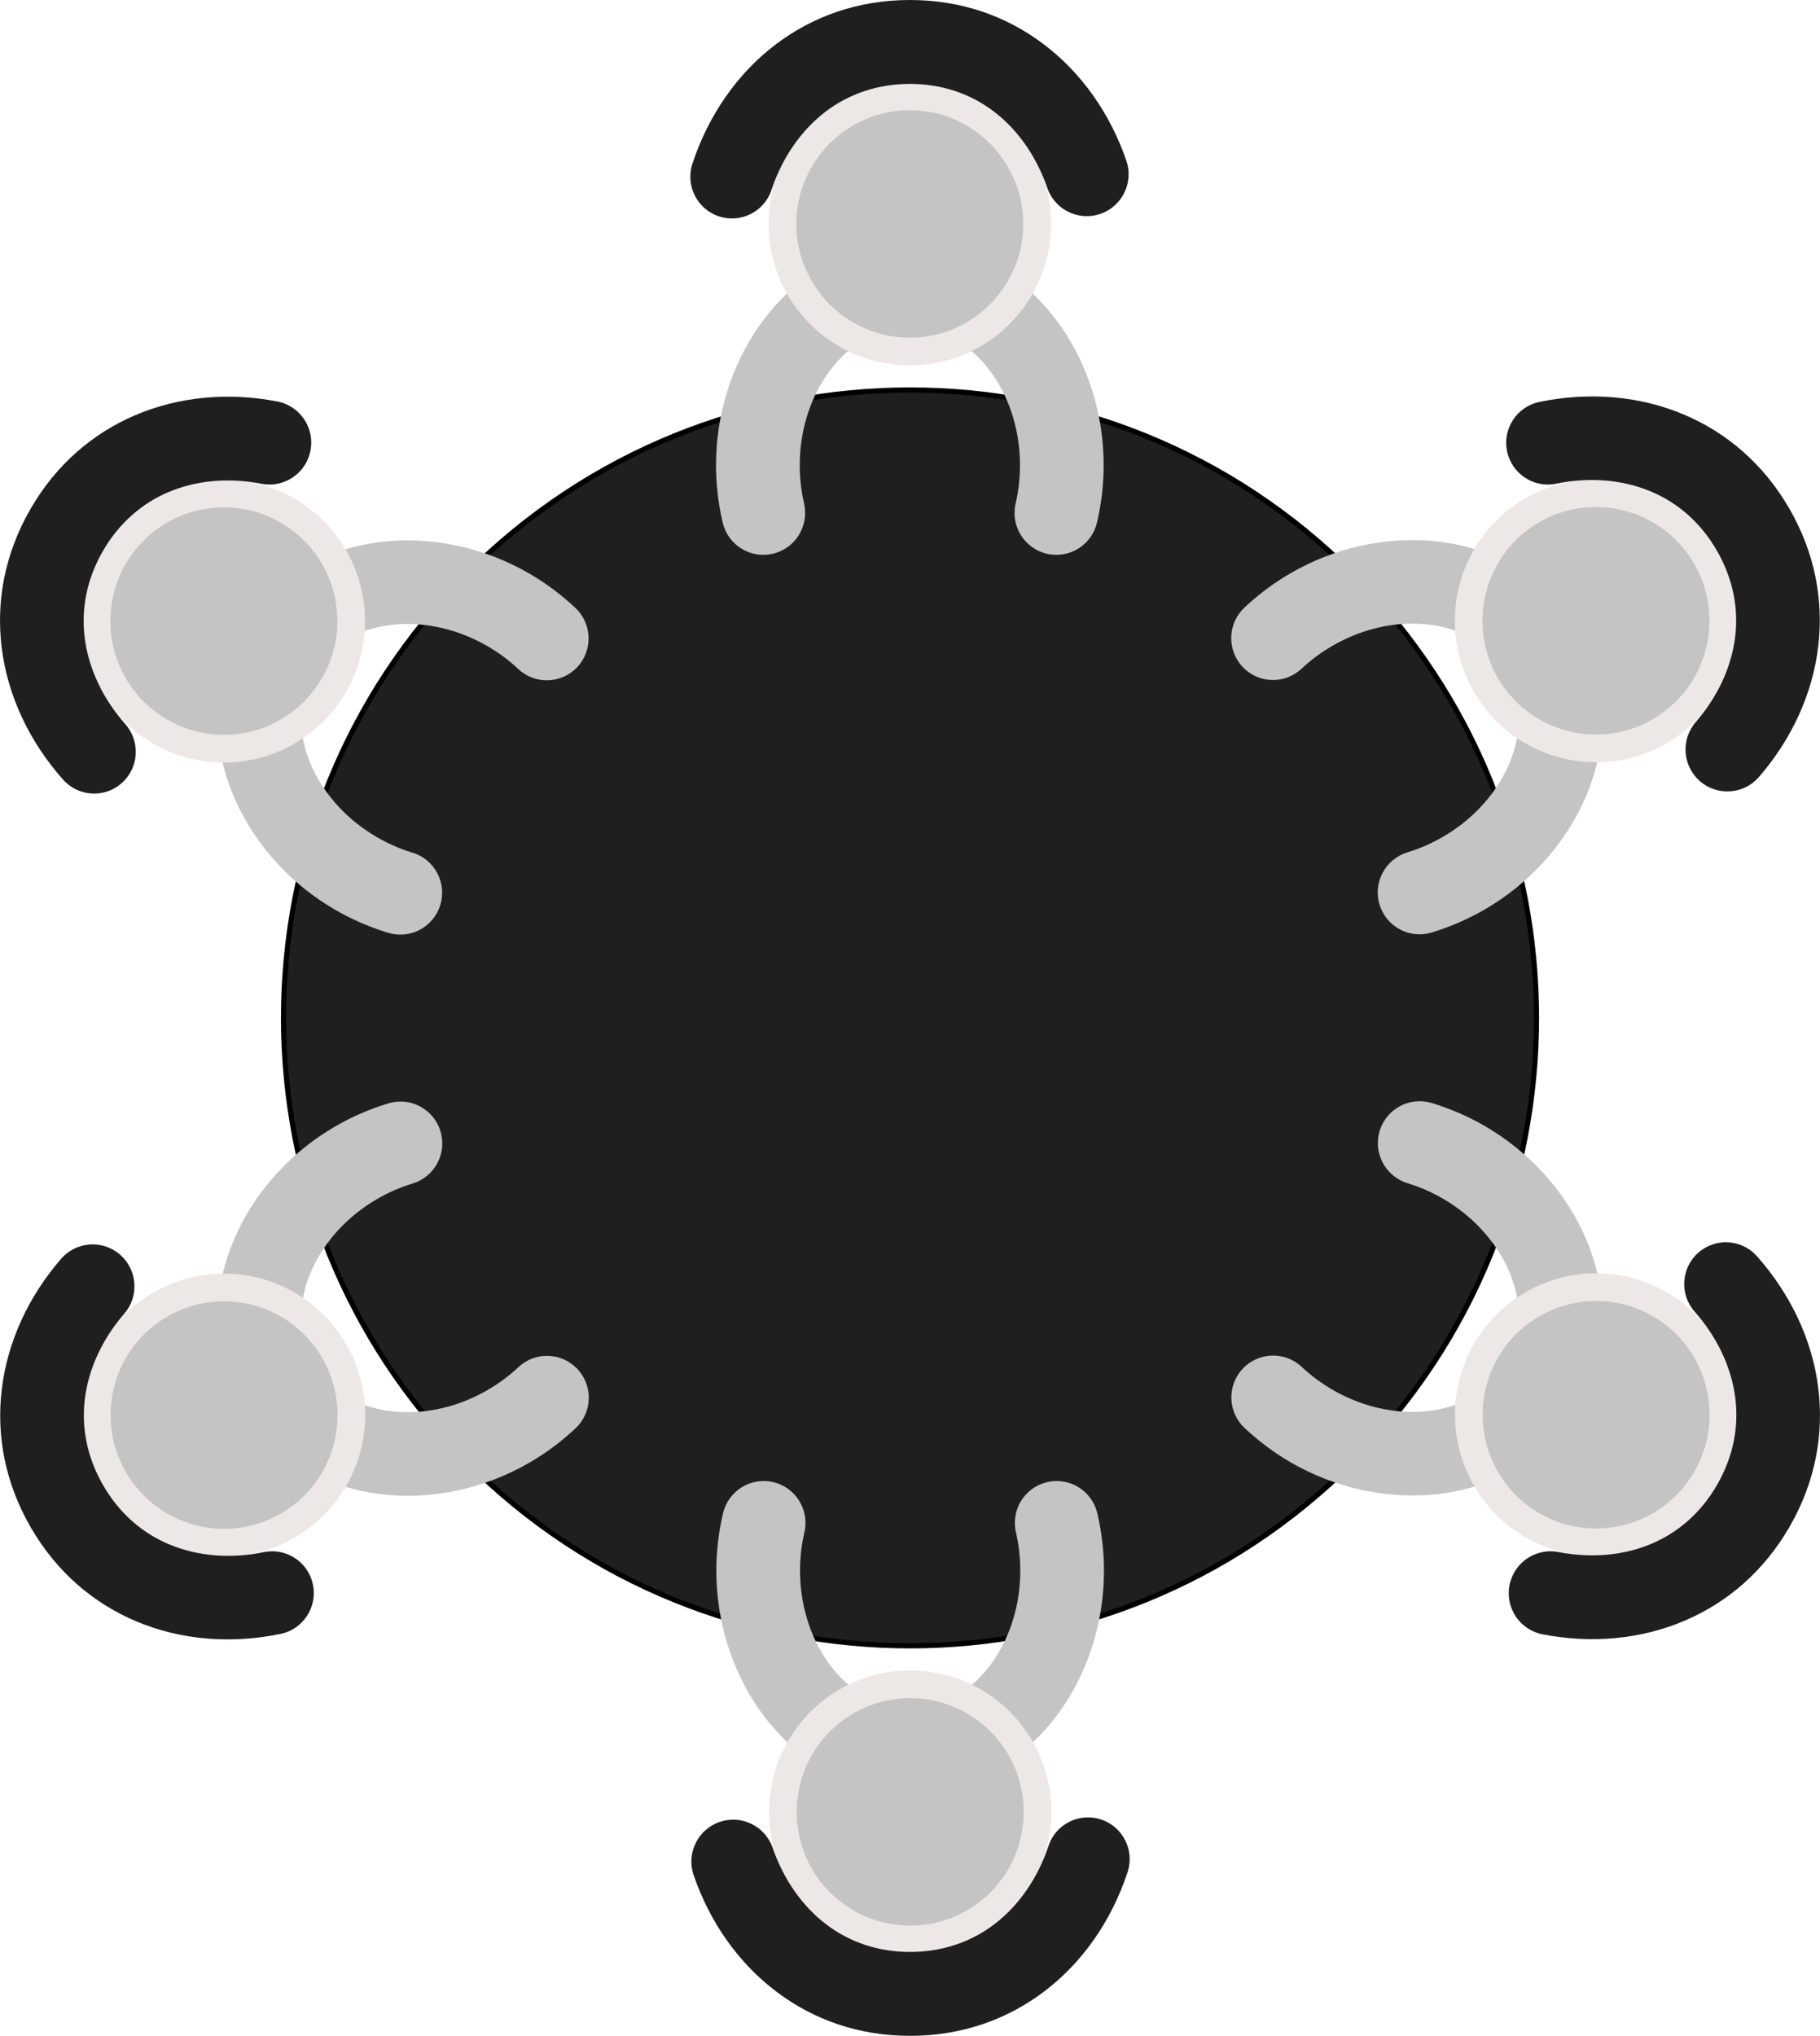
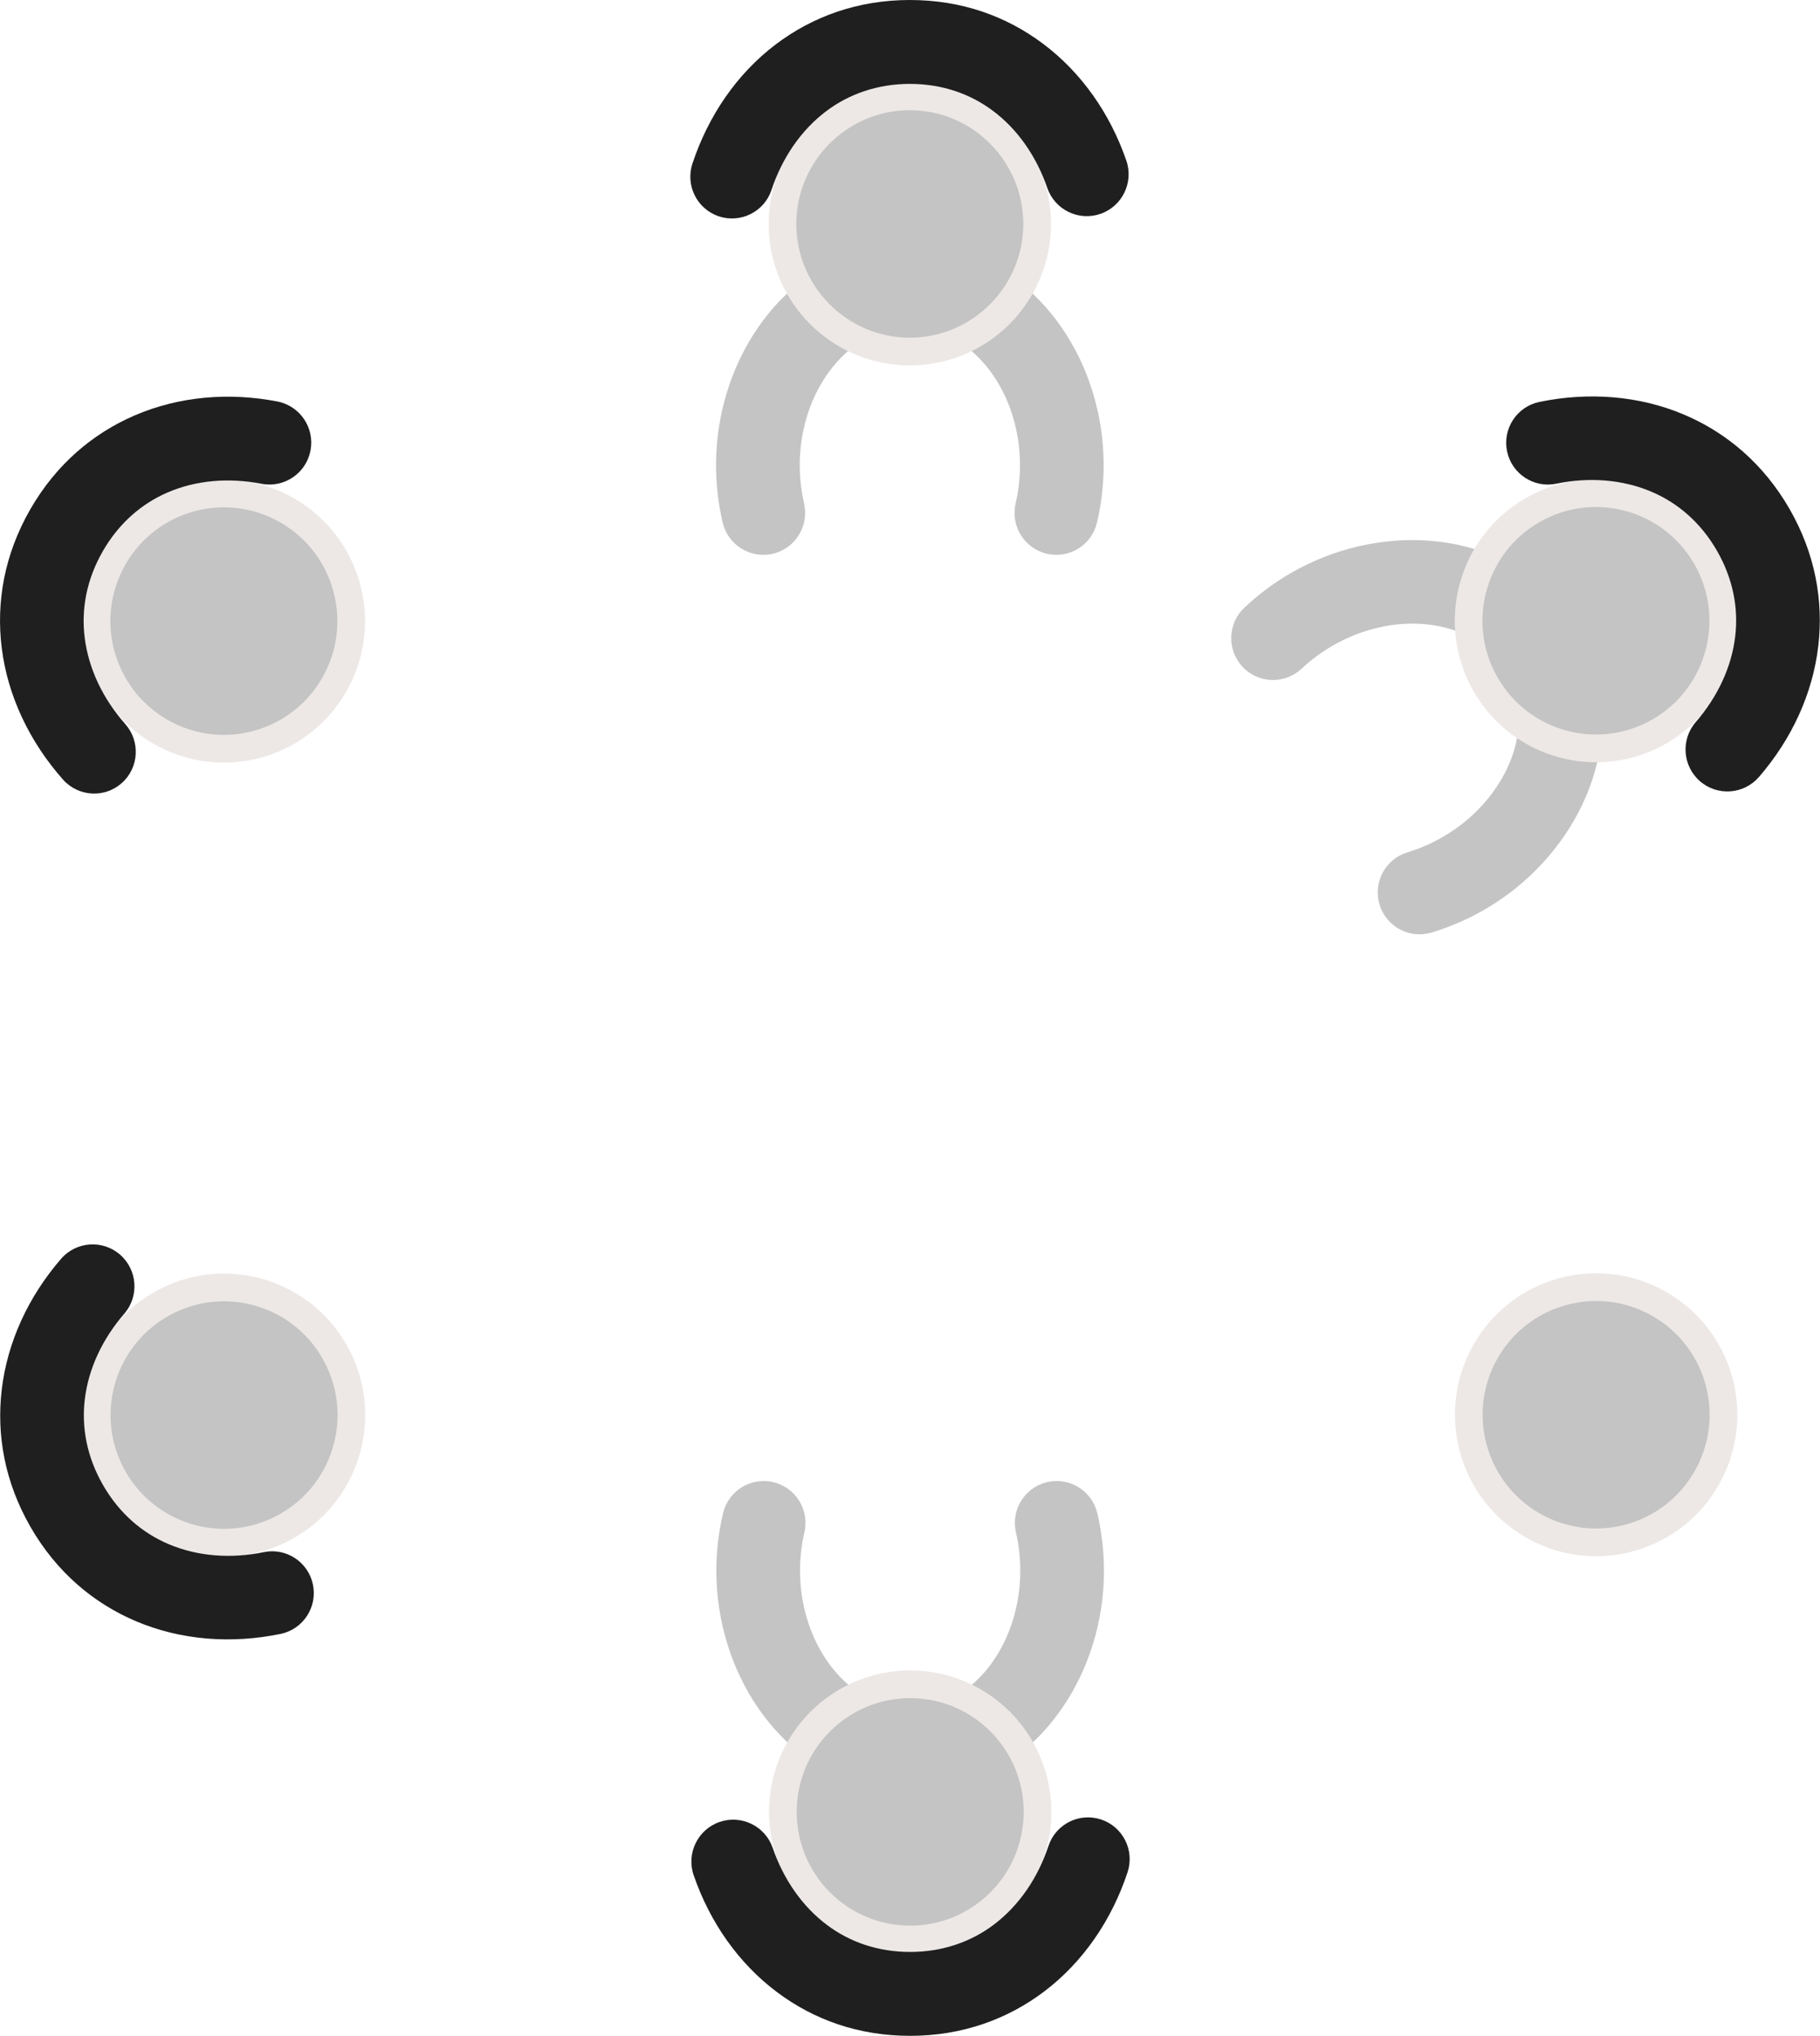
<svg xmlns="http://www.w3.org/2000/svg" width="355" height="397" viewBox="0 0 355 397" fill="none">
  <g clip-path="url(#clip0_9_137)">
-     <path d="M263.913 111.913C311.636 159.733 311.636 237.263 263.913 285.083C216.19 332.903 138.816 332.902 91.093 285.083C43.37 237.263 43.37 159.733 91.093 111.913C138.816 64.094 216.19 64.094 263.913 111.913Z" fill="#1F1F20" stroke="black" />
    <path d="M156.831 98.177C157.853 102.572 155.129 106.961 150.743 107.985C146.357 109.008 141.977 106.279 140.955 101.884C140.078 98.102 139.663 94.349 139.663 90.7C139.663 80.824 142.681 71.404 147.817 63.927C153.149 56.161 160.784 50.465 169.799 48.36C172.297 47.776 174.866 47.469 177.468 47.469C180.071 47.469 182.639 47.776 185.138 48.36C194.146 50.465 201.781 56.161 207.119 63.927C212.256 71.404 215.274 80.824 215.274 90.7C215.274 94.349 214.858 98.102 213.981 101.884C212.96 106.279 208.579 109.008 204.194 107.985C199.808 106.961 197.084 102.572 198.105 98.177C198.682 95.697 198.953 93.187 198.953 90.7C198.953 84.131 197.02 77.979 193.731 73.191C190.638 68.686 186.361 65.413 181.444 64.268C180.198 63.979 178.871 63.823 177.474 63.823C176.077 63.823 174.744 63.973 173.504 64.268C168.587 65.413 164.31 68.686 161.217 73.191C157.928 77.979 155.995 84.131 155.995 90.7C155.995 93.187 156.266 95.702 156.843 98.177H156.831Z" fill="#C4C4C4" />
    <path d="M177.462 71.259C192.669 71.259 204.996 58.907 204.996 43.67C204.996 28.433 192.669 16.081 177.462 16.081C162.256 16.081 149.929 28.433 149.929 43.67C149.929 58.907 162.256 71.259 177.462 71.259Z" fill="#EDE8E6" />
    <path fill-rule="evenodd" clip-rule="evenodd" d="M177.462 65.853C189.656 65.853 199.6 55.889 199.6 43.67C199.6 31.452 189.656 21.488 177.462 21.488C165.268 21.488 155.325 31.452 155.325 43.67C155.325 55.889 165.268 65.853 177.462 65.853Z" fill="#C4C4C4" />
    <path d="M150.495 37.015C149.087 41.282 144.487 43.601 140.228 42.19C135.969 40.779 133.655 36.176 135.063 31.903C138.145 22.599 143.72 14.41 151.297 8.668C158.453 3.25 167.306 0 177.462 0C187.619 0 196.293 3.18 203.409 8.5C210.969 14.15 216.549 22.182 219.7 31.33C221.16 35.598 218.892 40.247 214.633 41.71C210.374 43.173 205.734 40.901 204.274 36.633C202.174 30.538 198.538 25.241 193.662 21.598C189.276 18.319 183.799 16.359 177.468 16.359C171.138 16.359 165.534 18.366 161.119 21.708C156.191 25.444 152.544 30.839 150.495 37.02V37.015Z" fill="#1F1F20" />
    <path d="M253.876 130.404C250.592 133.486 245.433 133.318 242.357 130.022C239.281 126.732 239.448 121.562 242.738 118.48C245.565 115.826 248.601 113.588 251.758 111.767C260.299 106.828 269.942 104.735 278.979 105.458C288.357 106.204 297.1 109.98 303.425 116.745C305.179 118.625 306.726 120.695 308.03 122.956C309.334 125.217 310.35 127.594 311.095 130.057C313.784 138.927 312.676 148.405 308.63 156.911C304.735 165.111 298.104 172.438 289.569 177.376C286.412 179.203 282.961 180.718 279.256 181.846C274.951 183.159 270.398 180.718 269.088 176.405C267.778 172.091 270.213 167.528 274.518 166.216C276.948 165.475 279.256 164.458 281.409 163.214C287.087 159.93 291.439 155.177 293.932 149.926C296.281 144.988 296.967 139.639 295.501 134.799C295.132 133.573 294.601 132.347 293.897 131.127C293.199 129.912 292.403 128.837 291.525 127.9C288.074 124.205 283.111 122.129 277.669 121.695C271.887 121.233 265.602 122.638 259.924 125.922C257.771 127.166 255.74 128.658 253.887 130.398L253.876 130.404Z" fill="#C4C4C4" />
    <path fill-rule="evenodd" clip-rule="evenodd" d="M335.148 107.262C342.754 120.458 338.241 137.331 325.072 144.953C311.902 152.574 295.063 148.052 287.457 134.856C279.856 121.661 284.364 104.787 297.533 97.165C310.702 89.544 327.542 94.066 335.148 107.262Z" fill="#EDE8E6" />
    <path fill-rule="evenodd" clip-rule="evenodd" d="M330.468 109.962C336.579 120.573 332.955 134.134 322.365 140.263C311.776 146.387 298.243 142.756 292.126 132.144C286.014 121.533 289.638 107.973 300.228 101.844C310.818 95.72 324.351 99.351 330.468 109.962Z" fill="#C4C4C4" />
    <path d="M303.564 94.32C299.172 95.234 294.867 92.4 293.961 88C293.049 83.599 295.877 79.285 300.268 78.378C309.854 76.4 319.716 77.14 328.465 80.847C336.729 84.345 343.96 90.406 349.039 99.218C354.065 107.944 355.704 117.15 354.665 125.986C353.563 135.371 349.408 144.23 343.077 151.534C340.117 154.934 334.969 155.292 331.57 152.326C328.177 149.359 327.819 144.195 330.779 140.795C334.998 135.926 337.756 130.121 338.466 124.066C339.107 118.619 338.062 112.888 334.9 107.395C331.697 101.832 327.201 98.038 322.106 95.882C316.415 93.47 309.929 93.008 303.558 94.32H303.564Z" fill="#1F1F20" />
-     <path d="M274.541 230.727C270.236 229.414 267.801 224.857 269.111 220.538C270.421 216.224 274.968 213.783 279.279 215.096C282.984 216.224 286.435 217.739 289.592 219.566C298.127 224.504 304.764 231.831 308.653 240.031C312.699 248.543 313.807 258.015 311.118 266.891C310.373 269.354 309.358 271.731 308.053 273.992C306.749 276.253 305.202 278.323 303.448 280.203C297.123 286.968 288.38 290.744 279.002 291.49C269.971 292.207 260.322 290.12 251.781 285.182C248.624 283.354 245.589 281.116 242.761 278.468C239.477 275.386 239.304 270.216 242.38 266.926C245.456 263.635 250.615 263.462 253.899 266.544C255.751 268.285 257.788 269.777 259.935 271.02C265.614 274.304 271.898 275.704 277.681 275.247C283.123 274.813 288.086 272.737 291.537 269.042C292.408 268.105 293.205 267.03 293.909 265.816C294.607 264.601 295.138 263.369 295.513 262.144C296.979 257.303 296.292 251.955 293.943 247.016C291.45 241.766 287.093 237.012 281.42 233.728C279.268 232.484 276.965 231.467 274.536 230.727H274.541Z" fill="#C4C4C4" />
    <path fill-rule="evenodd" clip-rule="evenodd" d="M335.183 289.68C327.576 302.876 310.737 307.398 297.568 299.777C284.398 292.161 279.885 275.282 287.491 262.086C295.098 248.89 311.937 244.368 325.106 251.989C338.276 259.611 342.789 276.484 335.183 289.68Z" fill="#EDE8E6" />
    <path fill-rule="evenodd" clip-rule="evenodd" d="M330.502 286.974C324.391 297.585 310.852 301.217 300.263 295.093C289.673 288.969 286.049 275.403 292.16 264.792C298.272 254.181 311.81 250.549 322.4 256.673C332.99 262.797 336.614 276.363 330.502 286.974Z" fill="#C4C4C4" />
-     <path d="M330.572 255.806C327.588 252.452 327.882 247.3 331.229 244.31C334.577 241.32 339.718 241.615 342.702 244.969C349.2 252.302 353.494 261.224 354.665 270.673C355.773 279.59 354.152 288.9 349.073 297.712C344.047 306.438 336.908 312.464 328.754 315.98C320.091 319.715 310.356 320.542 300.88 318.703C296.459 317.836 293.574 313.545 294.44 309.116C295.305 304.686 299.587 301.795 304.008 302.662C310.327 303.888 316.721 303.379 322.308 300.968C327.334 298.8 331.766 295.035 334.934 289.536C338.137 283.973 339.17 278.179 338.484 272.674C337.722 266.533 334.877 260.669 330.56 255.8L330.572 255.806Z" fill="#1F1F20" />
-     <path d="M101.124 266.602C104.408 263.52 109.567 263.688 112.643 266.984C115.719 270.274 115.552 275.444 112.262 278.526C109.435 281.18 106.399 283.418 103.242 285.239C94.701 290.178 85.058 292.271 76.026 291.548C66.649 290.802 57.906 287.026 51.581 280.26C49.826 278.381 48.28 276.311 46.975 274.05C45.671 271.789 44.656 269.407 43.911 266.949C41.222 258.078 42.33 248.601 46.375 240.094C50.271 231.895 56.902 224.568 65.437 219.63C68.594 217.802 72.045 216.287 75.749 215.16C80.055 213.847 84.608 216.287 85.918 220.601C87.228 224.915 84.793 229.478 80.487 230.79C78.058 231.53 75.749 232.548 73.597 233.791C67.918 237.076 63.567 241.829 61.074 247.08C58.731 252.018 58.038 257.367 59.504 262.207C59.874 263.433 60.404 264.659 61.109 265.873C61.807 267.088 62.603 268.163 63.48 269.1C66.931 272.795 71.894 274.871 77.337 275.305C83.119 275.767 89.404 274.368 95.082 271.078C97.235 269.834 99.266 268.343 101.119 266.602H101.124Z" fill="#C4C4C4" />
    <path fill-rule="evenodd" clip-rule="evenodd" d="M19.852 289.744C12.246 276.548 16.759 259.674 29.928 252.053C43.097 244.431 59.937 248.953 67.543 262.149C75.149 275.345 70.636 292.219 57.467 299.84C44.298 307.462 27.458 302.94 19.852 289.744Z" fill="#EDE8E6" />
    <path fill-rule="evenodd" clip-rule="evenodd" d="M24.532 287.038C18.421 276.427 22.045 262.866 32.635 256.737C43.224 250.613 56.757 254.244 62.874 264.856C68.986 275.467 65.362 289.027 54.772 295.157C44.182 301.28 30.649 297.649 24.532 287.038Z" fill="#C4C4C4" />
    <path d="M51.437 302.68C55.828 301.766 60.133 304.6 61.039 309C61.951 313.401 59.123 317.715 54.732 318.622C45.146 320.6 35.284 319.86 26.535 316.153C18.271 312.655 11.04 306.595 5.961 297.782C0.935 289.056 -0.704 279.85 0.335 271.014C1.437 261.629 5.592 252.77 11.923 245.466C14.883 242.066 20.037 241.708 23.43 244.674C26.823 247.641 27.181 252.805 24.221 256.205C20.002 261.074 17.244 266.88 16.534 272.934C15.893 278.381 16.938 284.112 20.1 289.605C23.303 295.168 27.799 298.961 32.894 301.118C38.585 303.53 45.071 303.992 51.442 302.68H51.437Z" fill="#1F1F20" />
-     <path d="M80.459 166.273C84.764 167.586 87.199 172.143 85.889 176.462C84.579 180.776 80.031 183.217 75.721 181.904C72.016 180.776 68.565 179.261 65.408 177.434C56.867 172.496 50.236 165.169 46.341 156.969C42.295 148.457 41.187 138.985 43.877 130.115C44.621 127.651 45.637 125.275 46.941 123.014C48.245 120.753 49.792 118.683 51.546 116.803C57.871 110.037 66.614 106.261 75.992 105.515C85.023 104.798 94.672 106.886 103.208 111.824C106.364 113.652 109.4 115.89 112.228 118.538C115.511 121.62 115.684 126.79 112.609 130.08C109.533 133.37 104.373 133.544 101.09 130.462C99.237 128.721 97.2 127.229 95.053 125.986C89.375 122.701 83.09 121.302 77.308 121.759C71.866 122.193 66.903 124.269 63.452 127.964C62.58 128.9 61.784 129.976 61.08 131.19C60.381 132.405 59.85 133.636 59.475 134.862C58.01 139.702 58.696 145.051 61.045 149.99C63.538 155.24 67.889 159.994 73.568 163.278C75.721 164.521 78.023 165.539 80.453 166.279L80.459 166.273Z" fill="#C4C4C4" />
    <path fill-rule="evenodd" clip-rule="evenodd" d="M19.817 107.32C27.424 94.124 44.263 89.602 57.432 97.223C70.602 104.845 75.115 121.718 67.509 134.914C59.903 148.11 43.063 152.632 29.893 145.011C16.724 137.389 12.211 120.516 19.817 107.32Z" fill="#EDE8E6" />
    <path fill-rule="evenodd" clip-rule="evenodd" d="M24.498 110.026C30.609 99.415 44.148 95.783 54.737 101.907C65.327 108.031 68.951 121.597 62.84 132.208C56.728 142.819 43.19 146.451 32.6 140.327C22.01 134.203 18.386 120.637 24.498 110.026Z" fill="#C4C4C4" />
    <path d="M24.428 141.194C27.412 144.554 27.118 149.7 23.77 152.69C20.423 155.68 15.287 155.385 12.298 152.031C5.8 144.699 1.506 135.776 0.335 126.327C-0.773 117.41 0.848 108.1 5.927 99.288C10.953 90.562 18.092 84.536 26.246 81.02C34.908 77.285 44.644 76.458 54.12 78.297C58.541 79.164 61.42 83.455 60.56 87.884C59.695 92.314 55.413 95.199 50.992 94.338C44.673 93.112 38.279 93.621 32.692 96.032C27.666 98.201 23.234 101.971 20.066 107.464C16.863 113.027 15.83 118.821 16.517 124.326C17.278 130.467 20.123 136.331 24.44 141.2L24.428 141.194Z" fill="#1F1F20" />
    <path d="M198.169 298.828C197.147 294.434 199.871 290.045 204.257 289.021C208.643 287.998 213.023 290.727 214.045 295.122C214.922 298.904 215.337 302.657 215.337 306.305C215.337 316.182 212.319 325.602 207.183 333.079C201.851 340.845 194.216 346.541 185.201 348.646C182.703 349.23 180.134 349.536 177.532 349.536C174.929 349.536 172.361 349.23 169.862 348.646C160.854 346.541 153.219 340.845 147.881 333.079C142.744 325.596 139.726 316.182 139.726 306.305C139.726 302.657 140.142 298.904 141.025 295.122C142.046 290.727 146.426 287.998 150.812 289.021C155.198 290.045 157.922 294.434 156.901 298.828C156.324 301.303 156.052 303.819 156.052 306.305C156.052 312.874 157.986 319.027 161.275 323.815C164.368 328.32 168.644 331.593 173.561 332.738C174.808 333.027 176.135 333.183 177.532 333.183C178.928 333.183 180.261 333.033 181.502 332.738C186.419 331.587 190.695 328.32 193.789 323.815C197.078 319.027 199.011 312.874 199.011 306.305C199.011 303.813 198.74 301.303 198.163 298.828H198.169Z" fill="#C4C4C4" />
    <path fill-rule="evenodd" clip-rule="evenodd" d="M177.538 380.924C162.331 380.924 150.004 368.573 150.004 353.335C150.004 338.098 162.331 325.747 177.538 325.747C192.744 325.747 205.071 338.098 205.071 353.335C205.071 368.573 192.744 380.924 177.538 380.924Z" fill="#EDE8E6" />
    <path fill-rule="evenodd" clip-rule="evenodd" d="M177.538 375.512C165.315 375.512 155.4 365.583 155.4 353.33C155.4 341.076 165.309 331.148 177.538 331.148C189.766 331.148 199.675 341.076 199.675 353.33C199.675 365.583 189.766 375.512 177.538 375.512Z" fill="#C4C4C4" />
    <path d="M204.505 359.985C205.913 355.718 210.507 353.399 214.772 354.81C219.031 356.221 221.345 360.83 219.937 365.097C216.855 374.402 211.28 382.59 203.703 388.332C196.547 393.75 187.694 397 177.538 397C167.381 397 158.707 393.82 151.591 388.5C144.031 382.85 138.451 374.818 135.3 365.67C133.84 361.402 136.108 356.753 140.367 355.29C144.626 353.827 149.266 356.1 150.726 360.367C152.826 366.462 156.468 371.759 161.338 375.402C165.724 378.681 171.195 380.641 177.532 380.641C183.868 380.641 189.466 378.64 193.881 375.292C198.809 371.556 202.456 366.161 204.505 359.98V359.985Z" fill="#1F1F20" />
  </g>
  <defs>
    <clipPath id="clip0_9_137">
      <rect width="355" height="397" fill="white" />
    </clipPath>
  </defs>
</svg>